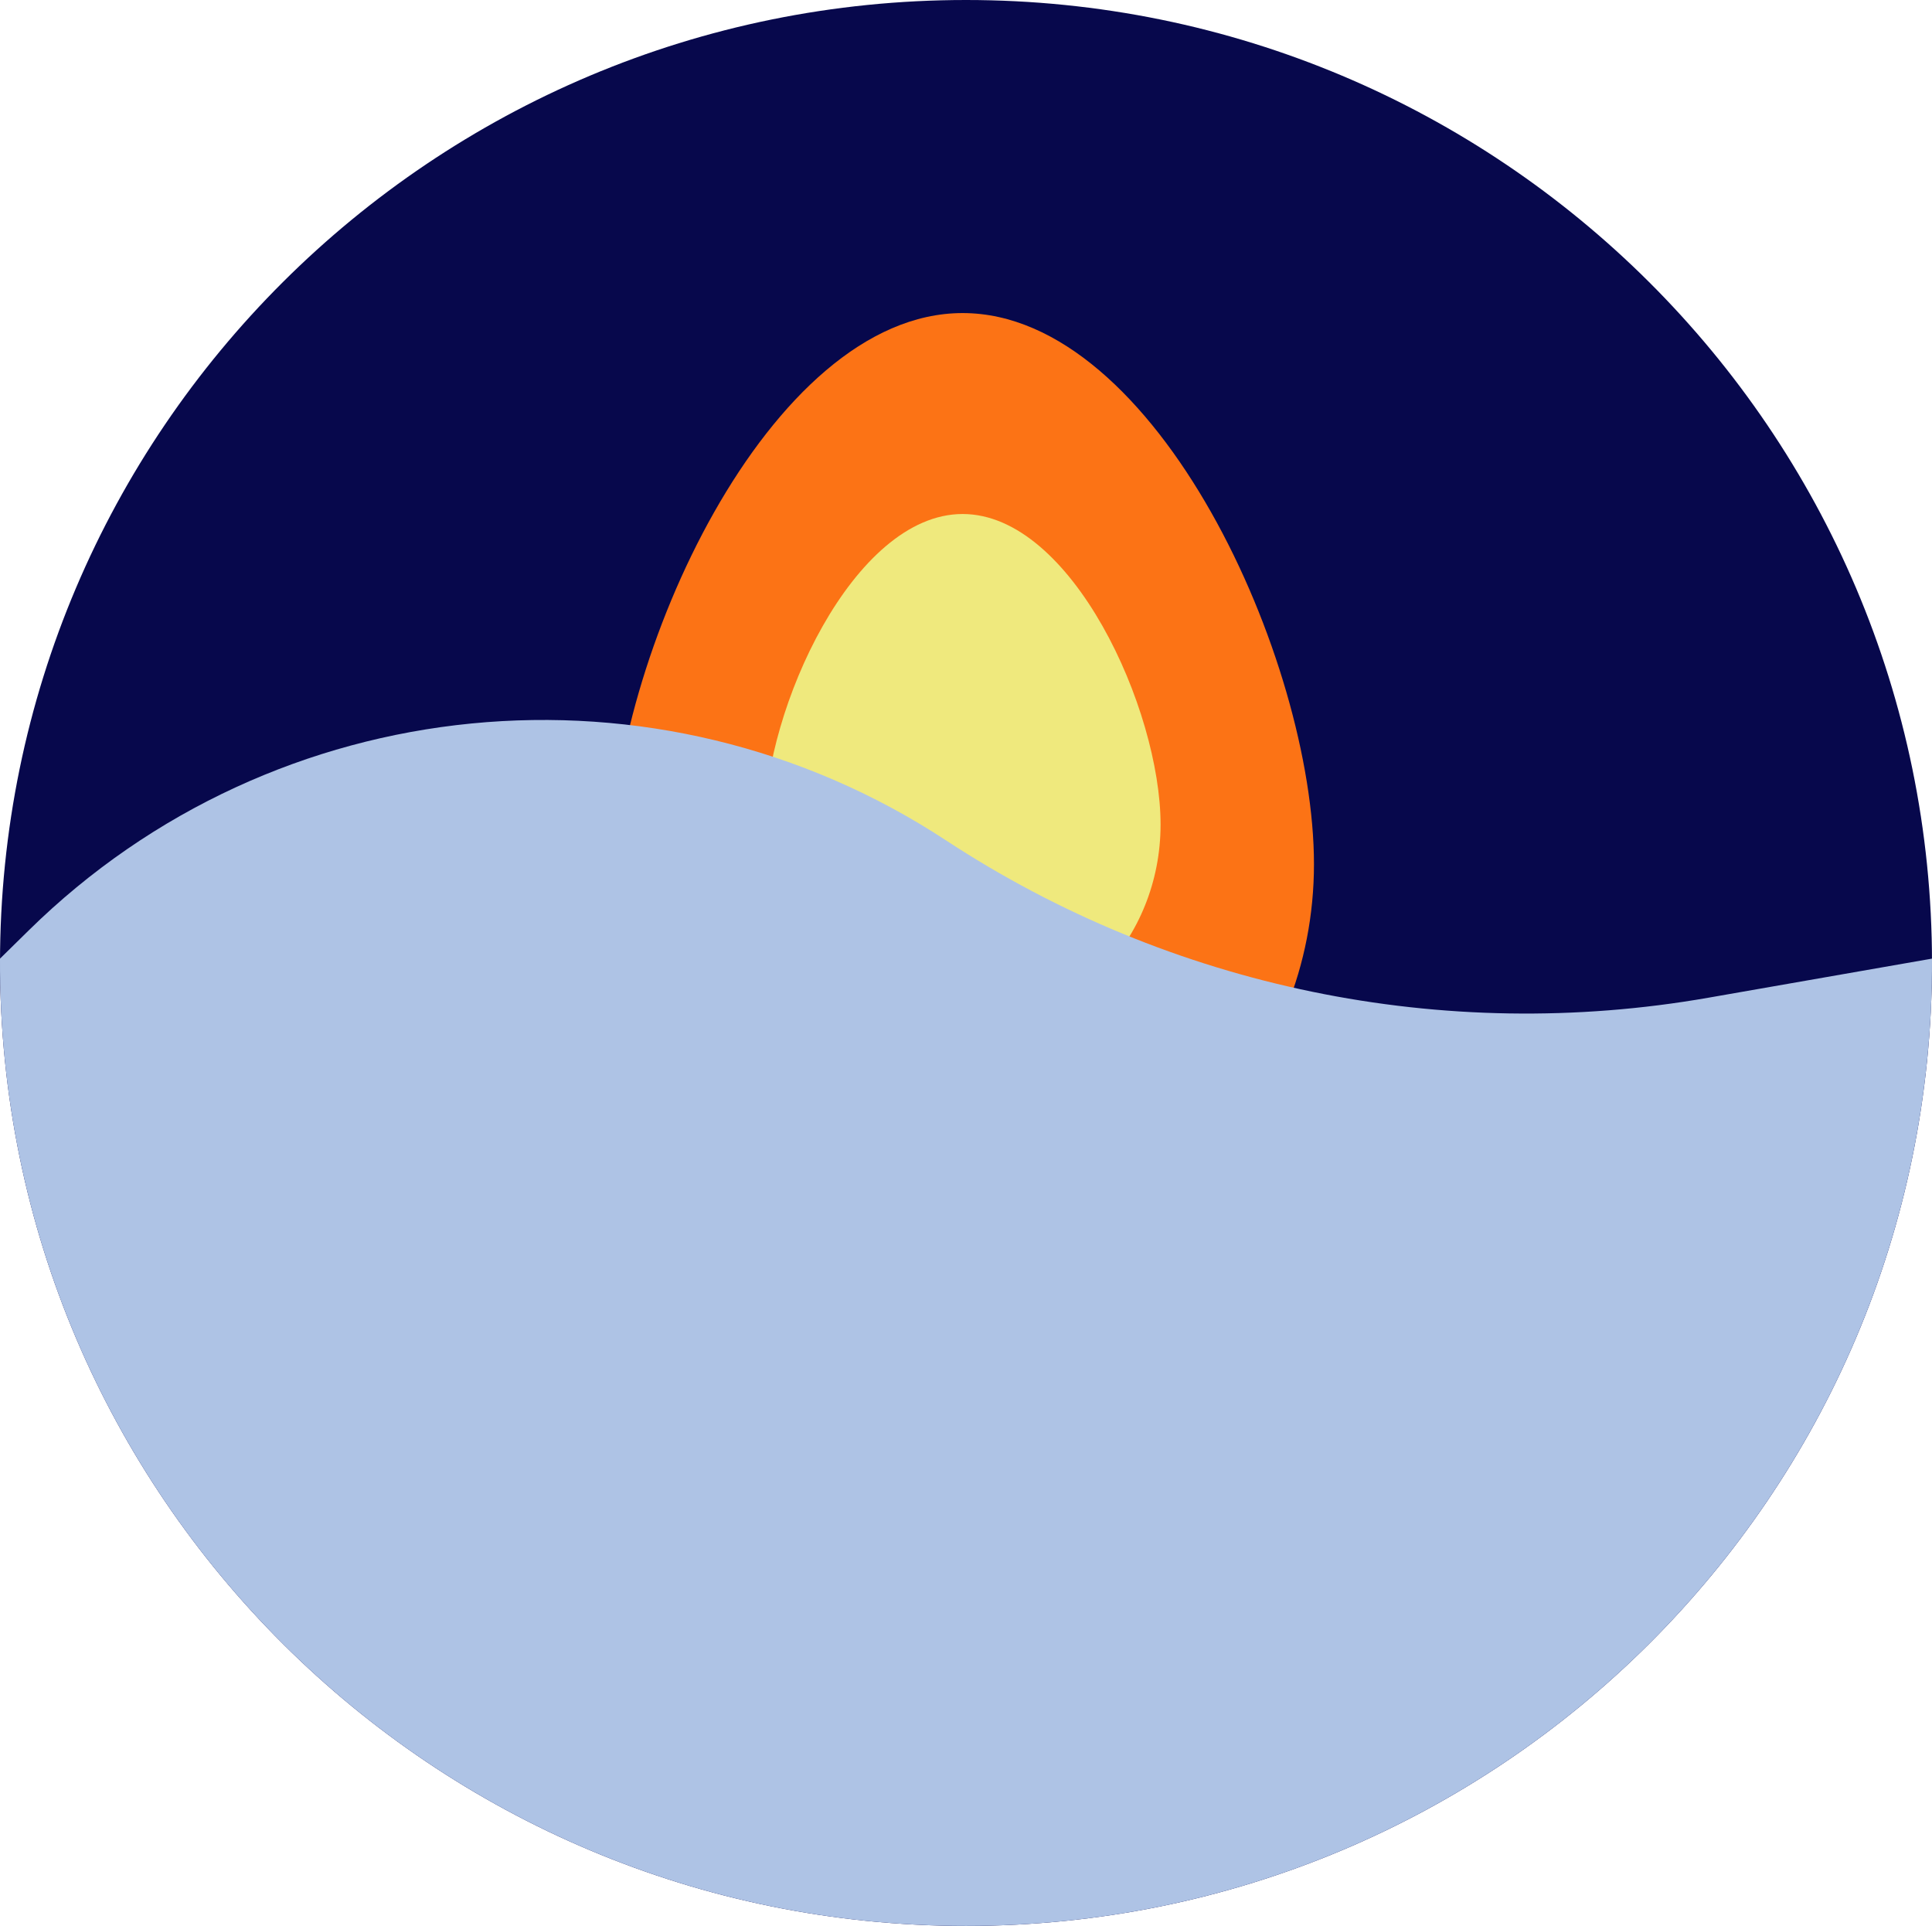
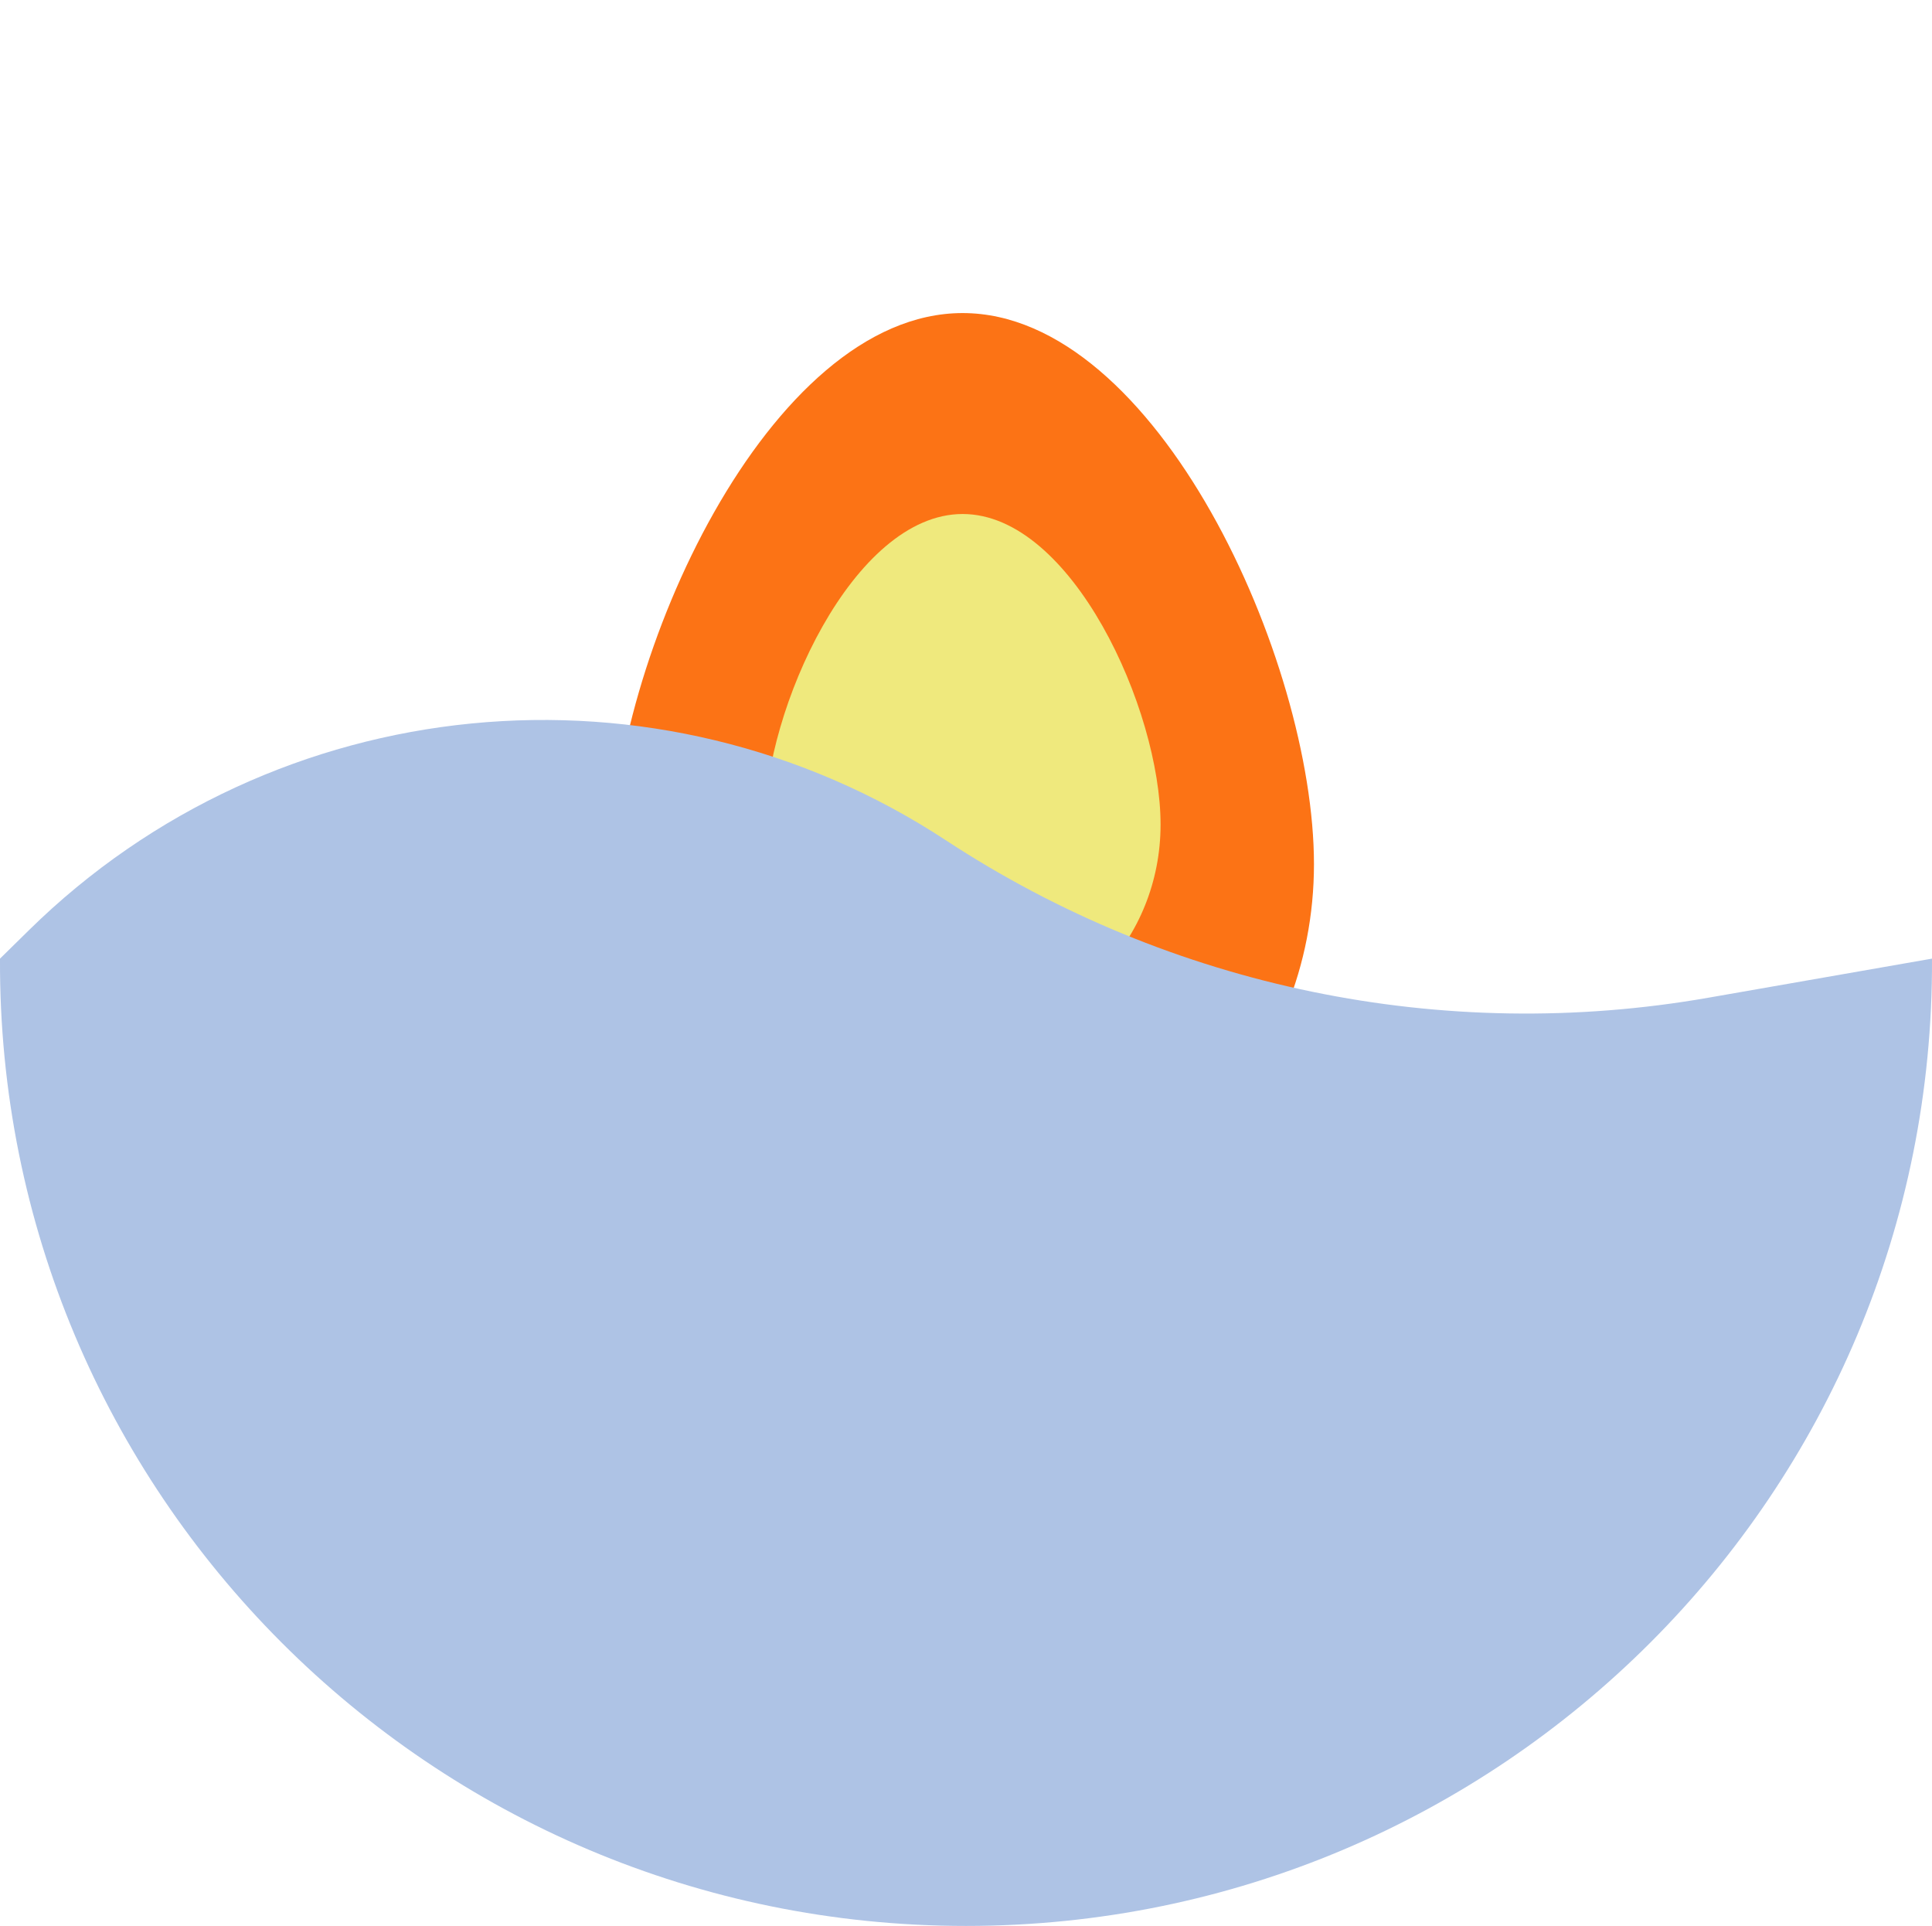
<svg xmlns="http://www.w3.org/2000/svg" width="309" height="308" viewBox="0 0 309 308" fill="none">
  <g clip-path="url(#clip0_3032_2860)">
-     <path d="M154.5 308C239.828 308 309 239.052 309 154C309 68.948 239.828 0 154.5 0C69.172 0 0 68.948 0 154C0 239.052 69.172 308 154.5 308Z" fill="#07084C" />
    <path d="M210.153 138.202C210.153 170.8 185.001 197.22 153.959 197.22C122.917 197.22 97.764 170.8 97.764 138.202C97.764 105.604 122.917 50.066 153.959 50.066C185.001 50.066 210.153 105.604 210.153 138.202Z" fill="#FC7315" />
    <path d="M185.619 131.857C185.619 150.224 171.445 165.11 153.959 165.11C136.473 165.11 122.299 150.224 122.299 131.857C122.299 113.49 136.473 82.202 153.959 82.202C171.445 82.202 185.619 113.49 185.619 131.857Z" fill="#EFE97D" />
    <path d="M-6.68922e-06 153.319C-0.374 238.681 68.939 308 154.5 308C240.061 308 309.374 238.681 309 153.306L273.216 159.561C230.848 166.972 187.23 157.969 151.291 134.387C105.109 104.075 43.966 110.073 4.6 148.785L-6.68922e-06 153.306V153.319Z" fill="#AEC3E5" />
  </g>
  <defs>
    <clipPath id="clip0_3032_2860">
      <rect width="309" height="308" fill="white" />
    </clipPath>
  </defs>
</svg>